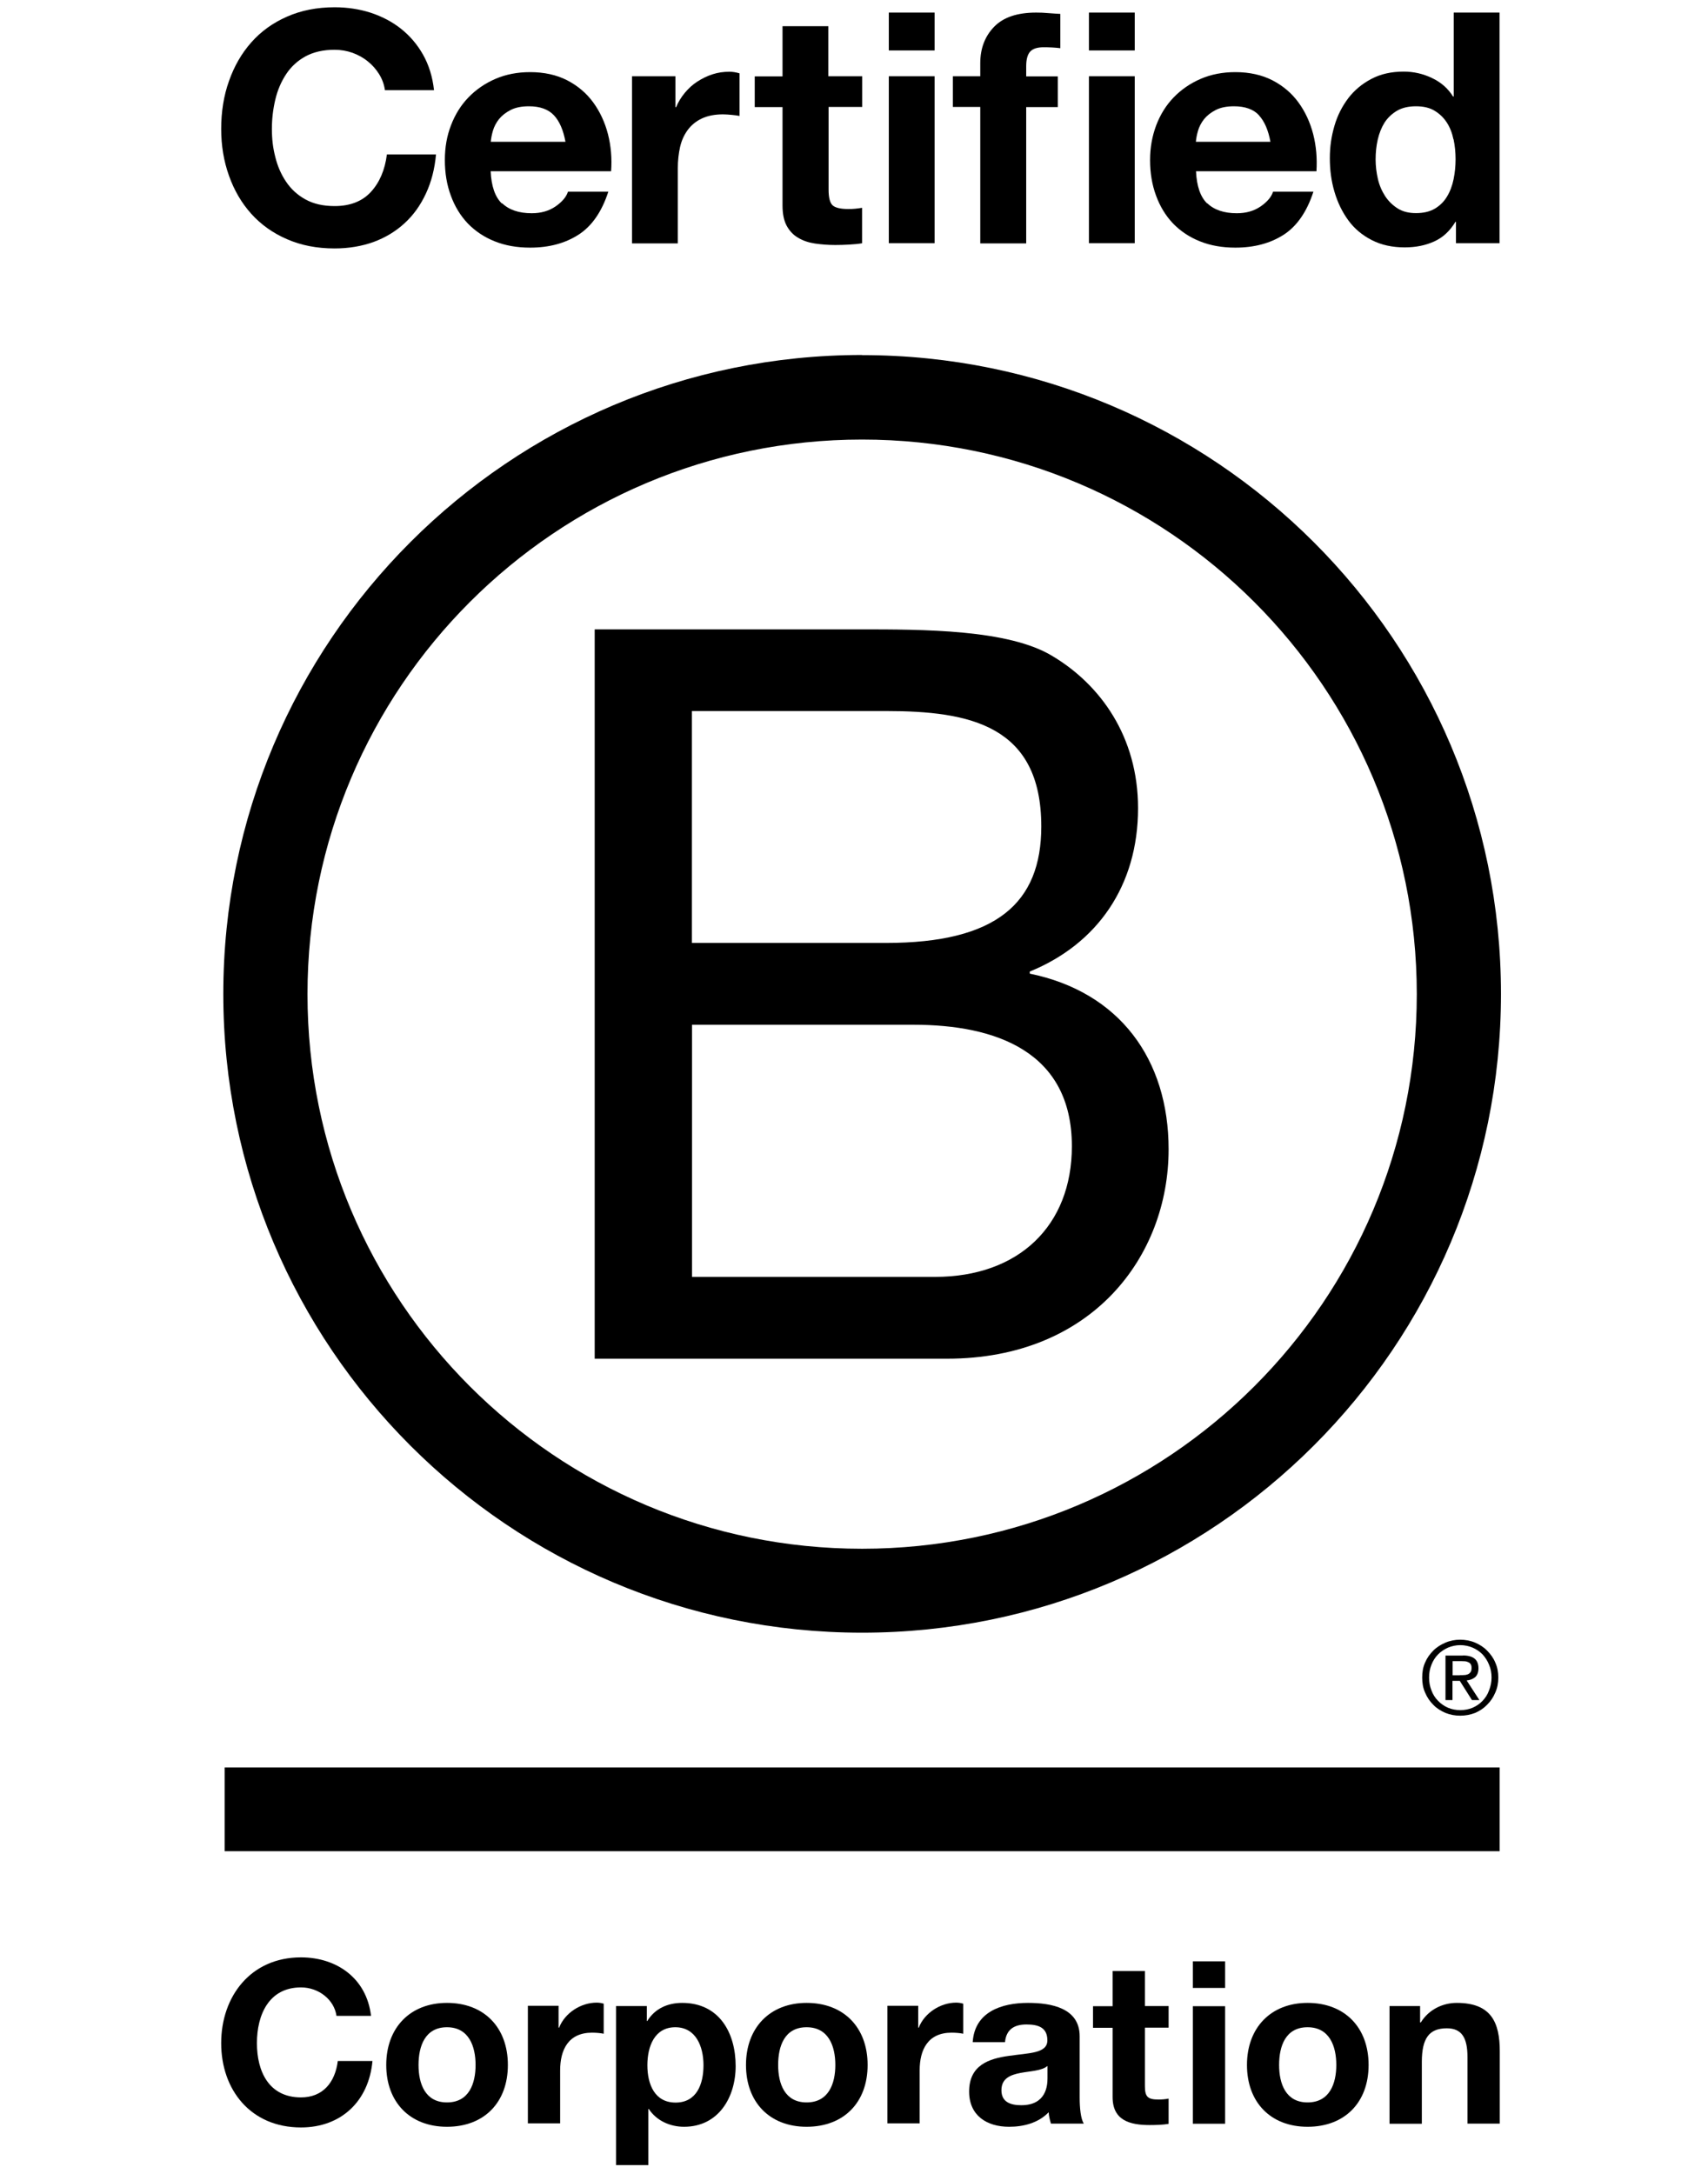
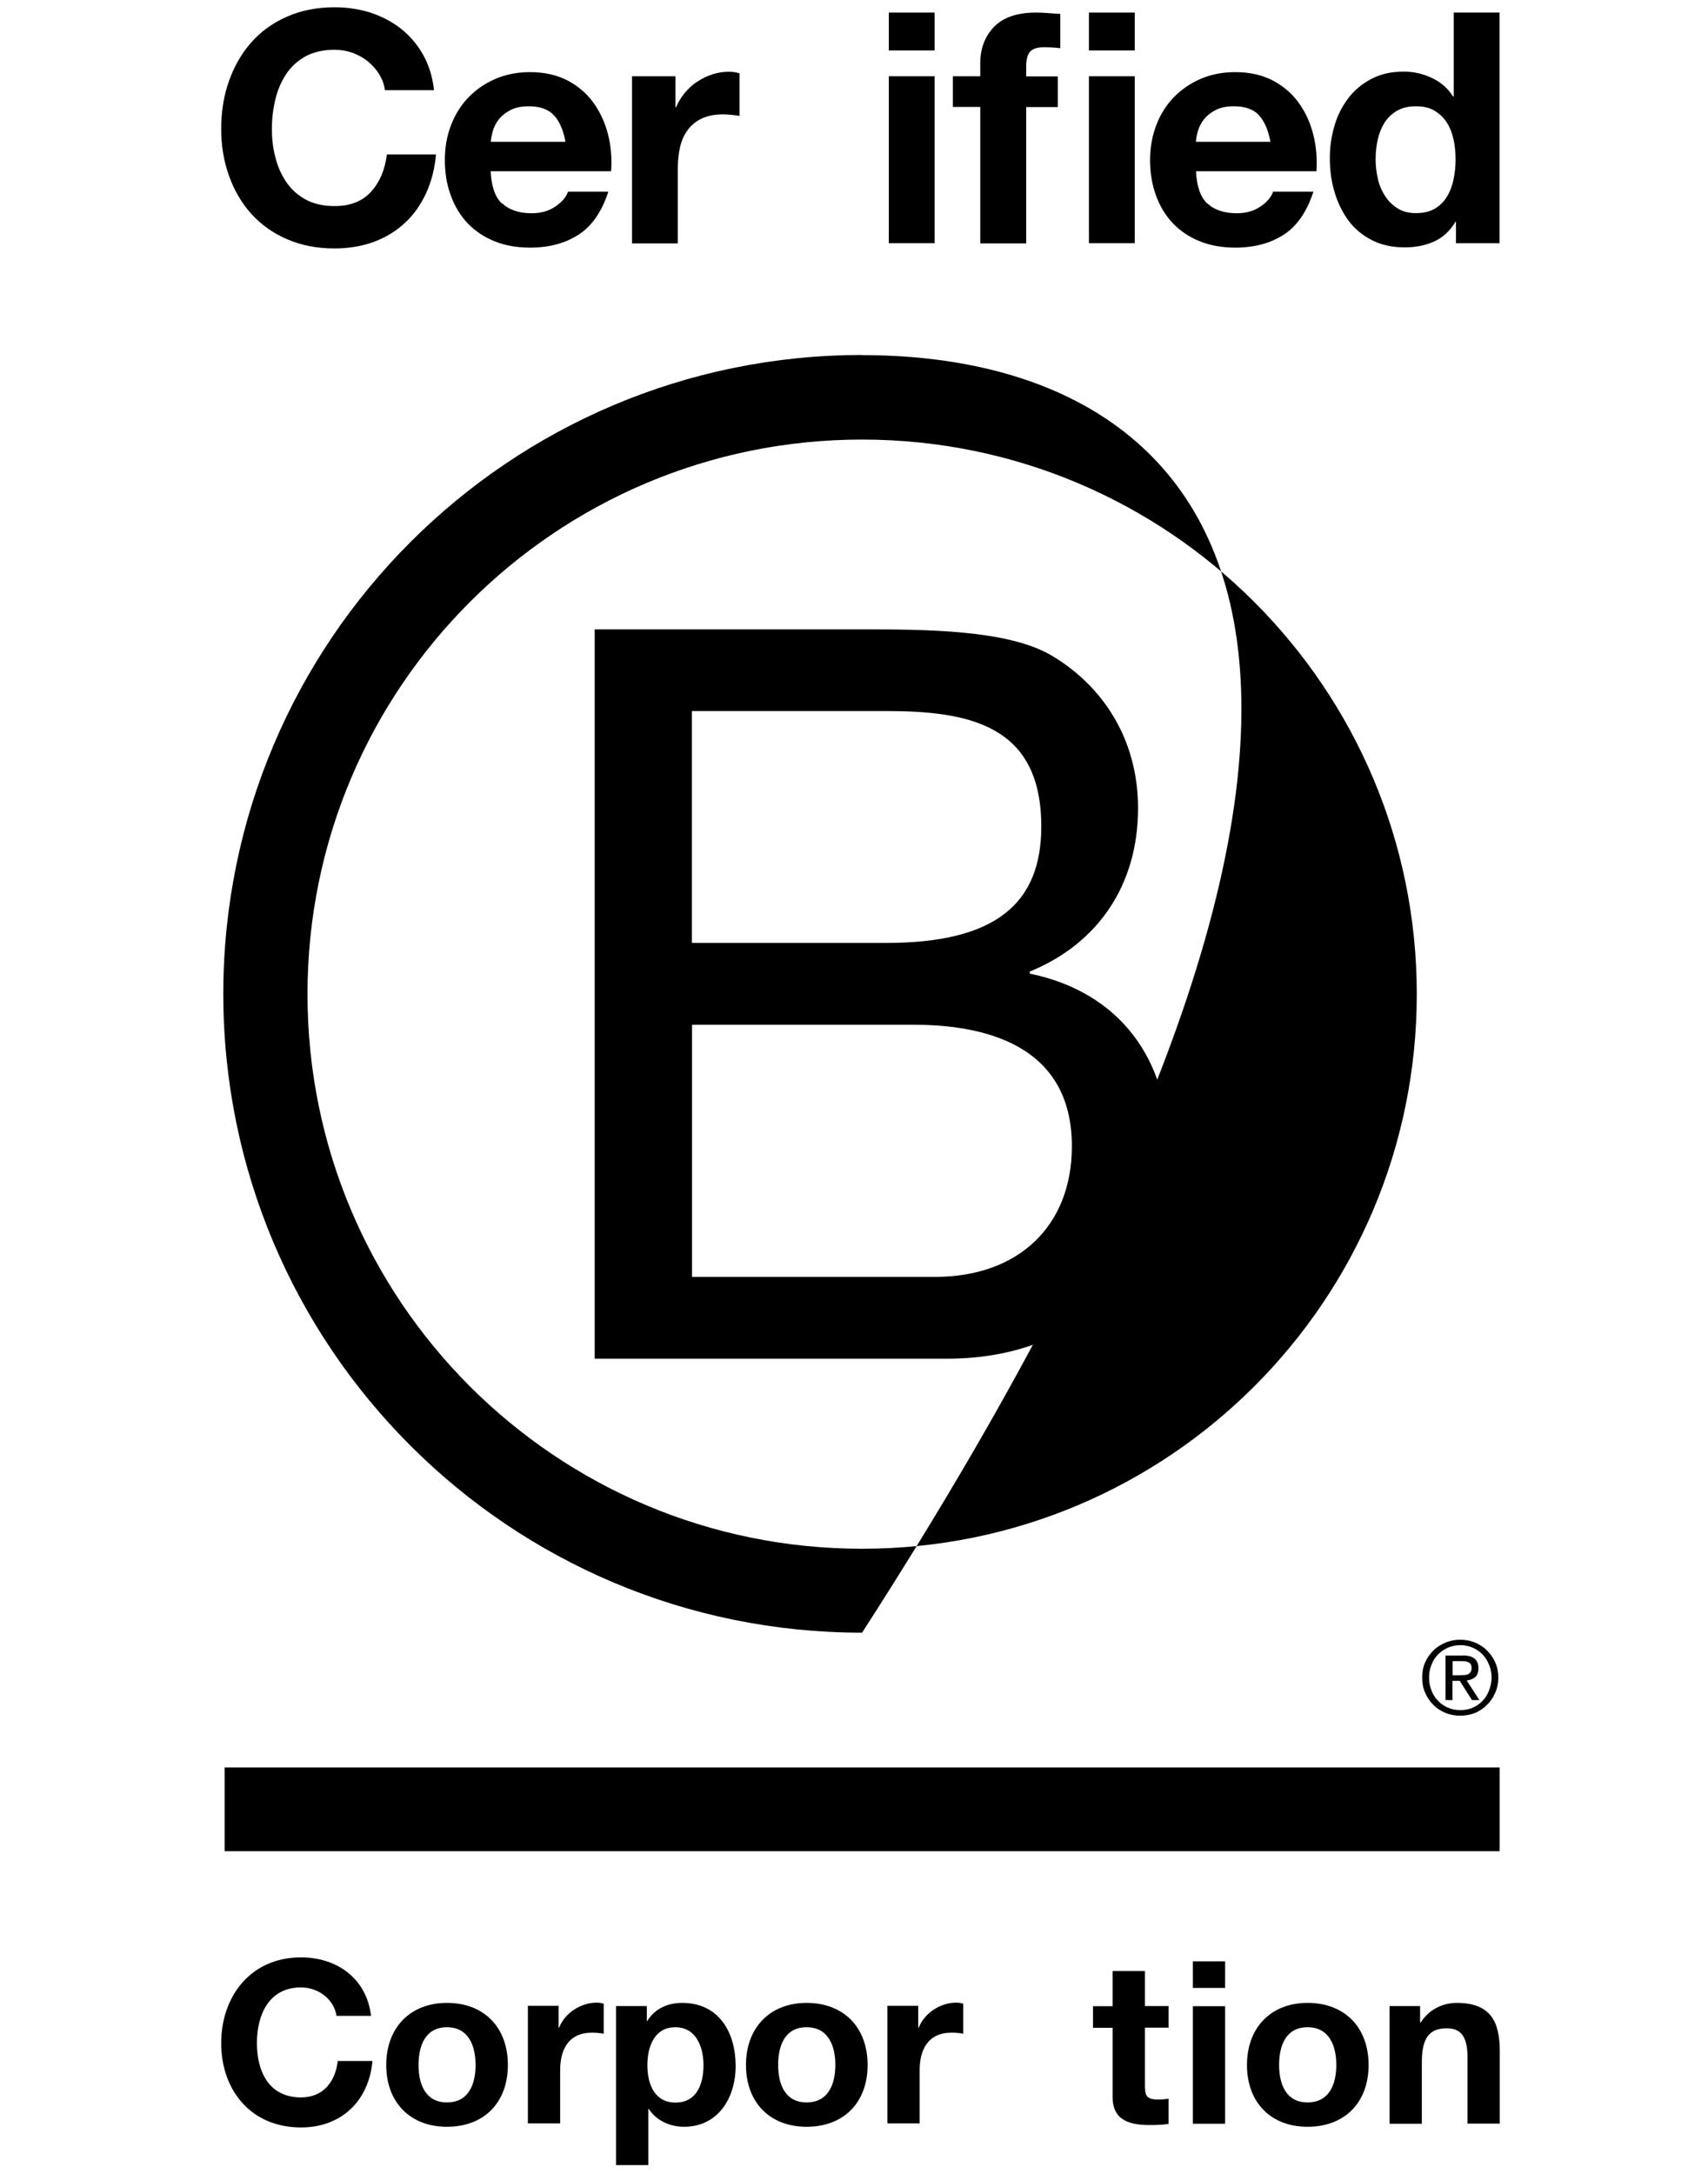
<svg xmlns="http://www.w3.org/2000/svg" width="66" height="84" viewBox="0 0 66 84" fill="none">
  <g clip-path="url(#clip0_20_7807)">
    <path d="M22.986 24.319H33.205C35.69 24.319 38.969 24.319 40.662 25.347C42.518 26.452 43.976 28.462 43.976 31.229C43.976 34.226 42.401 36.477 39.792 37.541V37.622C43.265 38.333 45.157 40.937 45.157 44.41C45.157 48.552 42.196 52.501 36.596 52.501H22.98V24.325L22.986 24.319ZM26.735 36.436H34.238C38.498 36.436 40.237 34.896 40.237 31.935C40.237 28.027 37.475 27.475 34.238 27.475H26.735V36.431V36.436ZM26.735 49.34H36.13C39.362 49.34 41.419 47.366 41.419 44.292C41.419 40.62 38.457 39.597 35.301 39.597H26.74V49.345L26.735 49.34Z" fill="black" />
-     <path d="M54.747 38.415C54.747 50.25 45.152 59.845 33.312 59.845C21.472 59.845 11.882 50.255 11.882 38.415C11.882 26.575 21.477 16.985 33.312 16.985C45.147 16.985 54.747 26.58 54.747 38.415ZM33.312 13.717C19.681 13.717 8.629 24.77 8.629 38.405C8.629 52.041 19.681 63.088 33.312 63.088C46.942 63.088 58 52.035 58 38.405C58 24.775 46.947 13.722 33.312 13.722V13.717Z" fill="black" />
+     <path d="M54.747 38.415C54.747 50.25 45.152 59.845 33.312 59.845C21.472 59.845 11.882 50.255 11.882 38.415C11.882 26.575 21.477 16.985 33.312 16.985C45.147 16.985 54.747 26.58 54.747 38.415ZM33.312 13.717C19.681 13.717 8.629 24.77 8.629 38.405C8.629 52.041 19.681 63.088 33.312 63.088C58 24.775 46.947 13.722 33.312 13.722V13.717Z" fill="black" />
    <path d="M57.949 68.295H8.68V71.532H57.949V68.295Z" fill="black" />
    <path d="M56.409 64.73C56.47 64.73 56.526 64.73 56.583 64.725C56.634 64.725 56.685 64.71 56.726 64.694C56.772 64.674 56.802 64.643 56.828 64.607C56.854 64.566 56.864 64.515 56.864 64.449C56.864 64.392 56.854 64.341 56.833 64.311C56.813 64.275 56.782 64.249 56.746 64.234C56.71 64.213 56.675 64.203 56.623 64.193C56.577 64.193 56.536 64.188 56.485 64.188H56.132V64.735H56.414L56.409 64.73ZM56.526 63.968C56.731 63.968 56.879 64.009 56.981 64.091C57.079 64.172 57.13 64.295 57.13 64.464C57.13 64.623 57.084 64.73 57.002 64.807C56.915 64.878 56.807 64.919 56.675 64.935L57.166 65.692H56.879L56.409 64.95H56.127V65.692H55.856V63.973H56.526V63.968ZM55.314 65.318C55.37 65.472 55.457 65.61 55.57 65.722C55.677 65.835 55.805 65.922 55.953 65.988C56.097 66.049 56.26 66.08 56.429 66.08C56.598 66.08 56.761 66.049 56.905 65.988C57.053 65.922 57.181 65.835 57.288 65.722C57.396 65.61 57.483 65.477 57.539 65.318C57.6 65.165 57.636 65.001 57.636 64.822C57.636 64.643 57.605 64.479 57.539 64.326C57.478 64.172 57.391 64.04 57.288 63.927C57.176 63.815 57.048 63.727 56.905 63.666C56.761 63.605 56.598 63.569 56.429 63.569C56.26 63.569 56.097 63.605 55.953 63.666C55.805 63.733 55.672 63.82 55.57 63.927C55.457 64.04 55.376 64.172 55.314 64.326C55.253 64.479 55.222 64.638 55.222 64.822C55.222 65.006 55.253 65.165 55.314 65.318ZM55.069 64.239C55.145 64.06 55.253 63.912 55.386 63.779C55.519 63.646 55.677 63.548 55.856 63.472C56.035 63.395 56.23 63.359 56.424 63.359C56.618 63.359 56.818 63.395 57.002 63.472C57.176 63.548 57.334 63.646 57.462 63.779C57.595 63.912 57.708 64.065 57.779 64.239C57.861 64.418 57.897 64.612 57.897 64.822C57.897 65.032 57.861 65.226 57.779 65.405C57.703 65.589 57.595 65.743 57.462 65.876C57.329 66.014 57.176 66.111 57.002 66.188C56.818 66.259 56.629 66.295 56.424 66.295C56.219 66.295 56.035 66.259 55.856 66.188C55.677 66.111 55.519 66.014 55.386 65.876C55.253 65.743 55.145 65.589 55.069 65.405C54.987 65.226 54.956 65.032 54.956 64.822C54.956 64.612 54.987 64.418 55.069 64.239Z" fill="black" />
    <path d="M14.649 2.864C14.531 2.675 14.388 2.511 14.214 2.373C14.04 2.23 13.841 2.122 13.621 2.04C13.401 1.964 13.171 1.923 12.93 1.923C12.49 1.923 12.117 2.01 11.805 2.178C11.498 2.347 11.247 2.577 11.058 2.864C10.869 3.15 10.726 3.478 10.639 3.846C10.552 4.214 10.506 4.592 10.506 4.981C10.506 5.37 10.547 5.718 10.639 6.071C10.726 6.424 10.864 6.741 11.058 7.027C11.247 7.308 11.498 7.538 11.805 7.707C12.112 7.876 12.485 7.963 12.93 7.963C13.528 7.963 13.999 7.779 14.332 7.416C14.669 7.048 14.874 6.567 14.95 5.968H16.848C16.797 6.526 16.669 7.027 16.459 7.477C16.25 7.927 15.978 8.311 15.636 8.623C15.293 8.94 14.894 9.18 14.439 9.349C13.984 9.513 13.477 9.6 12.93 9.6C12.25 9.6 11.636 9.482 11.089 9.242C10.542 9.006 10.086 8.679 9.708 8.26C9.335 7.845 9.048 7.354 8.849 6.792C8.649 6.234 8.547 5.631 8.547 4.981C8.547 4.332 8.644 3.697 8.849 3.13C9.048 2.562 9.335 2.061 9.708 1.641C10.081 1.217 10.542 0.884 11.089 0.644C11.631 0.404 12.245 0.281 12.93 0.281C13.421 0.281 13.886 0.352 14.321 0.491C14.756 0.634 15.15 0.838 15.492 1.109C15.835 1.381 16.122 1.713 16.347 2.112C16.572 2.511 16.715 2.971 16.771 3.483H14.874C14.843 3.258 14.766 3.053 14.649 2.864Z" fill="black" />
    <path d="M19.4 7.851C19.666 8.107 20.049 8.24 20.546 8.24C20.904 8.24 21.21 8.153 21.471 7.974C21.727 7.795 21.886 7.605 21.947 7.406H23.507C23.256 8.178 22.873 8.736 22.356 9.068C21.84 9.401 21.216 9.569 20.484 9.569C19.978 9.569 19.518 9.488 19.113 9.324C18.704 9.16 18.362 8.93 18.075 8.633C17.794 8.337 17.574 7.979 17.421 7.559C17.267 7.145 17.19 6.685 17.19 6.189C17.19 5.693 17.267 5.258 17.426 4.844C17.584 4.429 17.809 4.066 18.101 3.764C18.392 3.463 18.74 3.222 19.144 3.048C19.548 2.874 19.993 2.787 20.484 2.787C21.032 2.787 21.512 2.895 21.921 3.105C22.331 3.319 22.663 3.601 22.924 3.959C23.185 4.317 23.374 4.726 23.492 5.181C23.609 5.636 23.65 6.117 23.614 6.618H18.96C18.986 7.191 19.129 7.611 19.395 7.866L19.4 7.851ZM21.405 4.455C21.19 4.225 20.868 4.107 20.438 4.107C20.157 4.107 19.922 4.153 19.732 4.25C19.543 4.347 19.395 4.465 19.282 4.603C19.17 4.746 19.093 4.895 19.047 5.053C19.001 5.212 18.975 5.35 18.965 5.478H21.85C21.768 5.028 21.62 4.685 21.405 4.455Z" fill="black" />
    <path d="M26.1 2.946V4.142H26.126C26.208 3.943 26.32 3.759 26.464 3.585C26.607 3.416 26.765 3.268 26.95 3.15C27.134 3.033 27.328 2.935 27.538 2.869C27.747 2.802 27.962 2.772 28.187 2.772C28.305 2.772 28.433 2.792 28.576 2.833V4.48C28.494 4.465 28.392 4.449 28.274 4.439C28.157 4.429 28.044 4.419 27.937 4.419C27.614 4.419 27.338 4.475 27.113 4.582C26.888 4.69 26.709 4.838 26.571 5.027C26.433 5.217 26.336 5.431 26.279 5.682C26.223 5.933 26.192 6.204 26.192 6.495V9.405H24.423V2.946H26.106H26.1Z" fill="black" />
-     <path d="M33.317 2.946V4.132H32.018V7.329C32.018 7.631 32.069 7.83 32.166 7.927C32.264 8.024 32.468 8.076 32.765 8.076C32.867 8.076 32.959 8.076 33.051 8.065C33.143 8.055 33.23 8.045 33.312 8.03V9.4C33.164 9.426 32.995 9.441 32.811 9.451C32.627 9.462 32.448 9.467 32.274 9.467C31.997 9.467 31.737 9.446 31.496 9.411C31.251 9.375 31.036 9.303 30.847 9.191C30.657 9.083 30.514 8.93 30.402 8.73C30.294 8.531 30.238 8.27 30.238 7.943V4.137H29.164V2.951H30.238V1.012H32.008V2.946H33.307H33.317Z" fill="black" />
    <path d="M34.345 1.949V0.486H36.114V1.949H34.345ZM36.114 2.946V9.396H34.345V2.946H36.114Z" fill="black" />
    <path d="M36.82 4.133V2.946H37.879V2.445C37.879 1.872 38.058 1.402 38.416 1.033C38.774 0.665 39.316 0.486 40.037 0.486C40.196 0.486 40.355 0.491 40.513 0.507C40.672 0.517 40.825 0.532 40.973 0.537V1.862C40.764 1.836 40.549 1.826 40.324 1.826C40.083 1.826 39.91 1.882 39.807 1.995C39.705 2.107 39.654 2.297 39.654 2.563V2.951H40.876V4.138H39.654V9.406H37.879V4.133H36.82Z" fill="black" />
    <path d="M42.078 1.949V0.486H43.848V1.949H42.078ZM43.848 2.946V9.396H42.078V2.946H43.848Z" fill="black" />
    <path d="M46.646 7.851C46.912 8.107 47.295 8.24 47.791 8.24C48.15 8.24 48.456 8.153 48.717 7.974C48.973 7.795 49.132 7.605 49.193 7.406H50.753C50.502 8.178 50.119 8.736 49.607 9.068C49.091 9.401 48.467 9.569 47.735 9.569C47.229 9.569 46.769 9.488 46.364 9.324C45.955 9.16 45.613 8.93 45.326 8.633C45.045 8.337 44.825 7.979 44.672 7.559C44.518 7.145 44.441 6.685 44.441 6.189C44.441 5.693 44.523 5.258 44.677 4.844C44.835 4.429 45.06 4.066 45.352 3.764C45.643 3.463 45.991 3.222 46.395 3.048C46.799 2.874 47.244 2.787 47.735 2.787C48.282 2.787 48.763 2.895 49.172 3.105C49.582 3.319 49.914 3.601 50.175 3.959C50.436 4.317 50.625 4.726 50.743 5.181C50.86 5.636 50.901 6.117 50.87 6.618H46.216C46.242 7.191 46.385 7.611 46.651 7.866L46.646 7.851ZM48.651 4.455C48.441 4.225 48.114 4.107 47.684 4.107C47.403 4.107 47.167 4.153 46.978 4.25C46.789 4.347 46.641 4.465 46.528 4.603C46.416 4.746 46.339 4.895 46.293 5.053C46.247 5.212 46.221 5.35 46.211 5.478H49.091C49.009 5.028 48.86 4.685 48.646 4.455H48.651Z" fill="black" />
    <path d="M56.24 8.572C56.031 8.92 55.76 9.176 55.422 9.329C55.085 9.483 54.706 9.559 54.282 9.559C53.801 9.559 53.376 9.467 53.008 9.278C52.64 9.089 52.338 8.838 52.103 8.516C51.867 8.194 51.688 7.826 51.566 7.411C51.443 6.997 51.387 6.562 51.387 6.112C51.387 5.662 51.448 5.263 51.566 4.859C51.683 4.455 51.867 4.102 52.103 3.79C52.338 3.483 52.64 3.233 52.993 3.049C53.351 2.859 53.765 2.767 54.241 2.767C54.624 2.767 54.987 2.849 55.33 3.013C55.678 3.176 55.949 3.412 56.148 3.729H56.174V0.486H57.944V9.396H56.261V8.572H56.235H56.24ZM56.164 5.386C56.113 5.14 56.031 4.926 55.908 4.736C55.785 4.547 55.632 4.399 55.438 4.281C55.248 4.163 55.003 4.107 54.716 4.107C54.43 4.107 54.179 4.163 53.98 4.281C53.78 4.399 53.622 4.552 53.499 4.741C53.381 4.931 53.294 5.151 53.238 5.396C53.182 5.642 53.156 5.897 53.156 6.163C53.156 6.414 53.187 6.665 53.243 6.91C53.3 7.161 53.397 7.381 53.525 7.58C53.653 7.774 53.816 7.933 54.011 8.056C54.205 8.178 54.44 8.235 54.716 8.235C55.008 8.235 55.248 8.178 55.448 8.061C55.642 7.943 55.801 7.79 55.918 7.59C56.036 7.396 56.118 7.171 56.169 6.925C56.22 6.675 56.246 6.419 56.246 6.153C56.246 5.887 56.22 5.631 56.169 5.386H56.164Z" fill="black" />
    <path d="M13.002 77.894C12.915 77.27 12.316 76.795 11.631 76.795C10.393 76.795 9.928 77.848 9.928 78.948C9.928 80.048 10.393 81.045 11.631 81.045C12.475 81.045 12.95 80.467 13.053 79.638H14.393C14.25 81.204 13.171 82.206 11.631 82.206C9.687 82.206 8.547 80.754 8.547 78.948C8.547 77.143 9.687 75.634 11.631 75.634C13.012 75.634 14.168 76.442 14.337 77.894H13.002Z" fill="black" />
    <path d="M17.272 77.393C18.704 77.393 19.625 78.339 19.625 79.792C19.625 81.245 18.704 82.18 17.272 82.18C15.84 82.18 14.925 81.229 14.925 79.792C14.925 78.355 15.845 77.393 17.272 77.393ZM17.272 81.239C18.127 81.239 18.377 80.508 18.377 79.792C18.377 79.076 18.121 78.334 17.272 78.334C16.423 78.334 16.173 79.066 16.173 79.792C16.173 80.518 16.428 81.239 17.272 81.239Z" fill="black" />
    <path d="M20.398 77.506H21.584V78.35H21.605C21.829 77.777 22.448 77.383 23.057 77.383C23.144 77.383 23.251 77.398 23.328 77.424V78.585C23.21 78.559 23.026 78.544 22.878 78.544C21.962 78.544 21.645 79.204 21.645 80.002V82.048H20.398V77.506Z" fill="black" />
    <path d="M23.809 77.516H24.995V78.094H25.011C25.307 77.613 25.798 77.393 26.361 77.393C27.788 77.393 28.427 78.544 28.427 79.833C28.427 81.045 27.762 82.18 26.433 82.18C25.89 82.18 25.369 81.945 25.072 81.495H25.052V83.659H23.804V77.516H23.809ZM27.184 79.802C27.184 79.081 26.893 78.334 26.095 78.334C25.297 78.334 25.016 79.066 25.016 79.802C25.016 80.539 25.297 81.245 26.105 81.245C26.913 81.245 27.184 80.544 27.184 79.802Z" fill="black" />
    <path d="M31.169 77.393C32.601 77.393 33.526 78.339 33.526 79.792C33.526 81.245 32.601 82.18 31.169 82.18C29.737 82.18 28.826 81.229 28.826 79.792C28.826 78.355 29.747 77.393 31.169 77.393ZM31.169 81.239C32.023 81.239 32.279 80.508 32.279 79.792C32.279 79.076 32.023 78.334 31.169 78.334C30.314 78.334 30.069 79.066 30.069 79.792C30.069 80.518 30.325 81.239 31.169 81.239Z" fill="black" />
    <path d="M34.294 77.506H35.481V78.35H35.501C35.726 77.777 36.345 77.383 36.949 77.383C37.036 77.383 37.143 77.398 37.22 77.424V78.585C37.107 78.559 36.923 78.544 36.77 78.544C35.854 78.544 35.537 79.204 35.537 80.002V82.048H34.289V77.506H34.294Z" fill="black" />
-     <path d="M37.587 78.912C37.659 77.741 38.702 77.393 39.725 77.393C40.63 77.393 41.72 77.593 41.72 78.682V81.045C41.72 81.459 41.761 81.868 41.879 82.058H40.61C40.569 81.915 40.528 81.766 40.523 81.618C40.129 82.032 39.551 82.18 38.994 82.18C38.135 82.18 37.449 81.751 37.449 80.82C37.449 79.792 38.221 79.546 38.994 79.439C39.761 79.326 40.472 79.352 40.472 78.841C40.472 78.329 40.099 78.227 39.664 78.227C39.188 78.227 38.881 78.421 38.835 78.912H37.587ZM40.472 79.833C40.257 80.017 39.822 80.027 39.434 80.099C39.045 80.175 38.697 80.308 38.697 80.769C38.697 81.229 39.055 81.347 39.464 81.347C40.436 81.347 40.477 80.575 40.477 80.303V79.838L40.472 79.833Z" fill="black" />
    <path d="M44.241 77.516H45.157V78.35H44.241V80.6C44.241 81.025 44.349 81.127 44.768 81.127C44.901 81.127 45.024 81.117 45.157 81.091V82.068C44.947 82.104 44.671 82.114 44.425 82.114C43.663 82.114 42.993 81.935 42.993 81.035V78.355H42.236V77.521H42.993V76.161H44.241V77.521V77.516Z" fill="black" />
    <path d="M47.341 76.815H46.093V75.787H47.341V76.815ZM46.093 77.521H47.341V82.063H46.093V77.521Z" fill="black" />
    <path d="M50.527 77.393C51.959 77.393 52.885 78.339 52.885 79.792C52.885 81.245 51.959 82.18 50.527 82.18C49.095 82.18 48.185 81.229 48.185 79.792C48.185 78.355 49.105 77.393 50.527 77.393ZM50.527 81.239C51.381 81.239 51.637 80.508 51.637 79.792C51.637 79.076 51.381 78.334 50.527 78.334C49.673 78.334 49.427 79.066 49.427 79.792C49.427 80.518 49.683 81.239 50.527 81.239Z" fill="black" />
    <path d="M53.688 77.516H54.875V78.15H54.901C55.218 77.639 55.76 77.393 56.292 77.393C57.617 77.393 57.954 78.14 57.954 79.265V82.058H56.706V79.49C56.706 78.743 56.486 78.375 55.908 78.375C55.228 78.375 54.942 78.754 54.942 79.679V82.063H53.694V77.521L53.688 77.516Z" fill="black" />
  </g>
  <defs>
    <clipPath id="clip0_20_7807">
      <rect width="65.453" height="83.378" fill="white" transform="translate(0.547 0.281)" />
    </clipPath>
  </defs>
</svg>